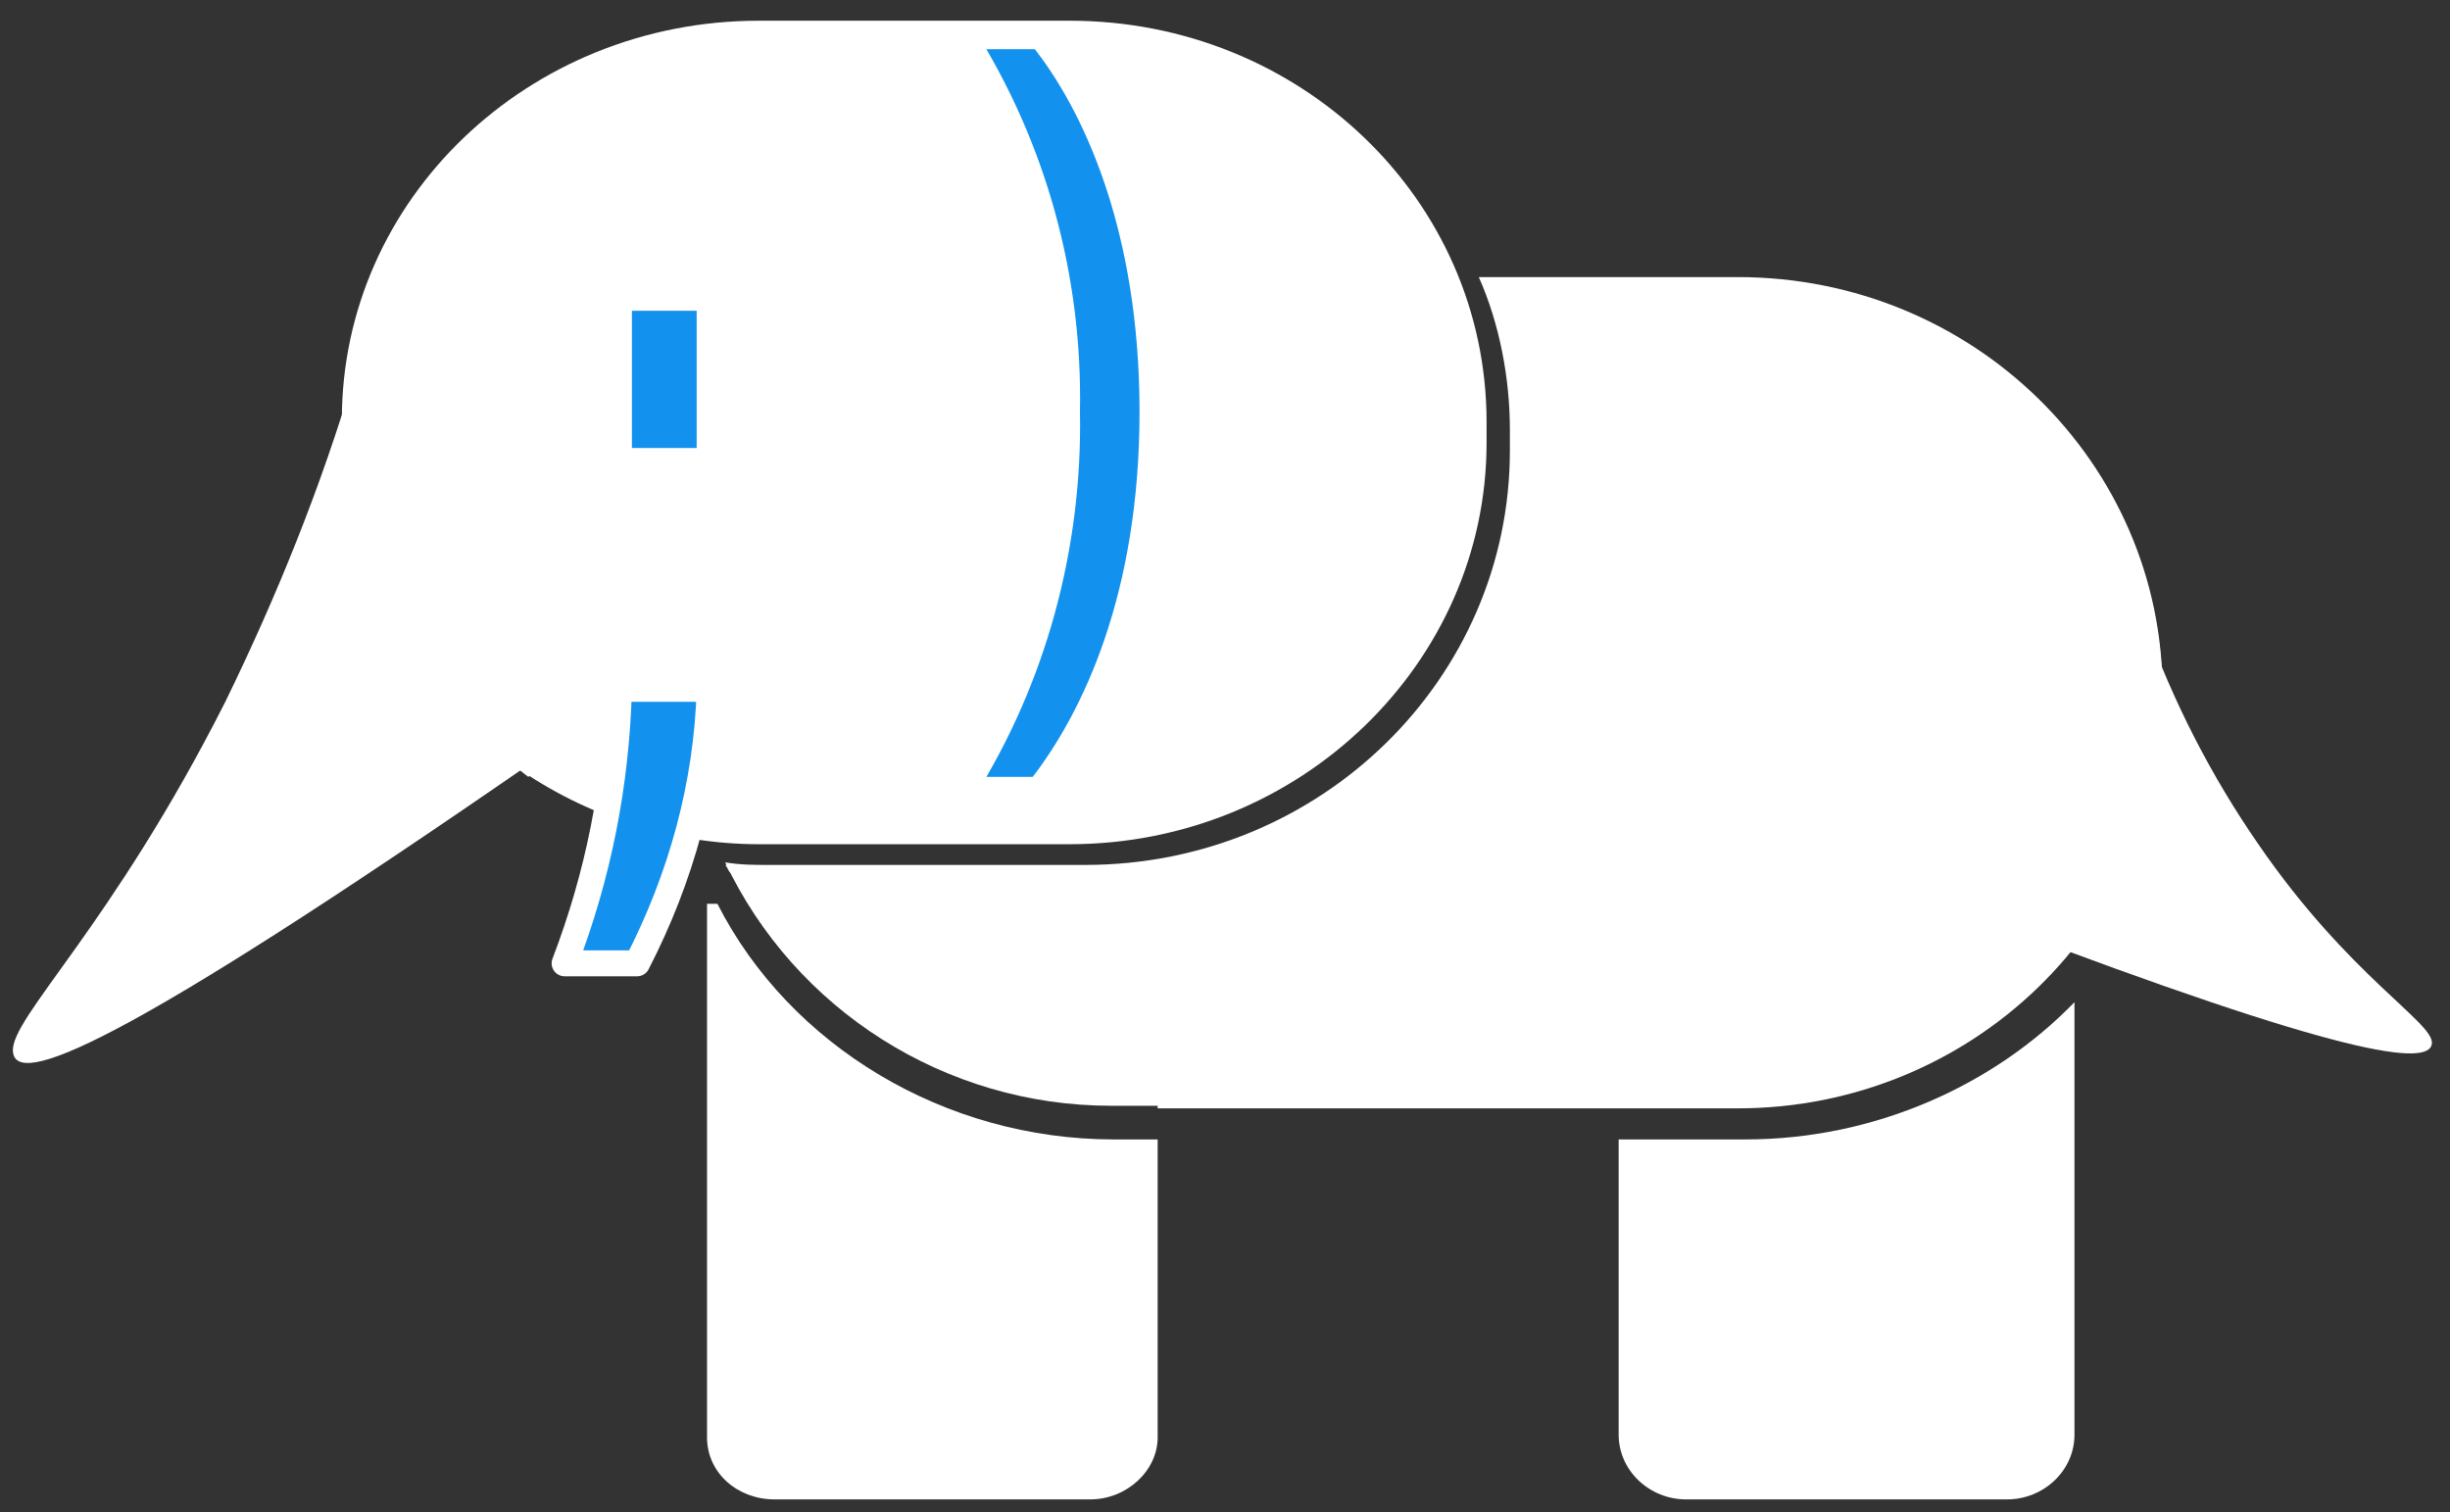
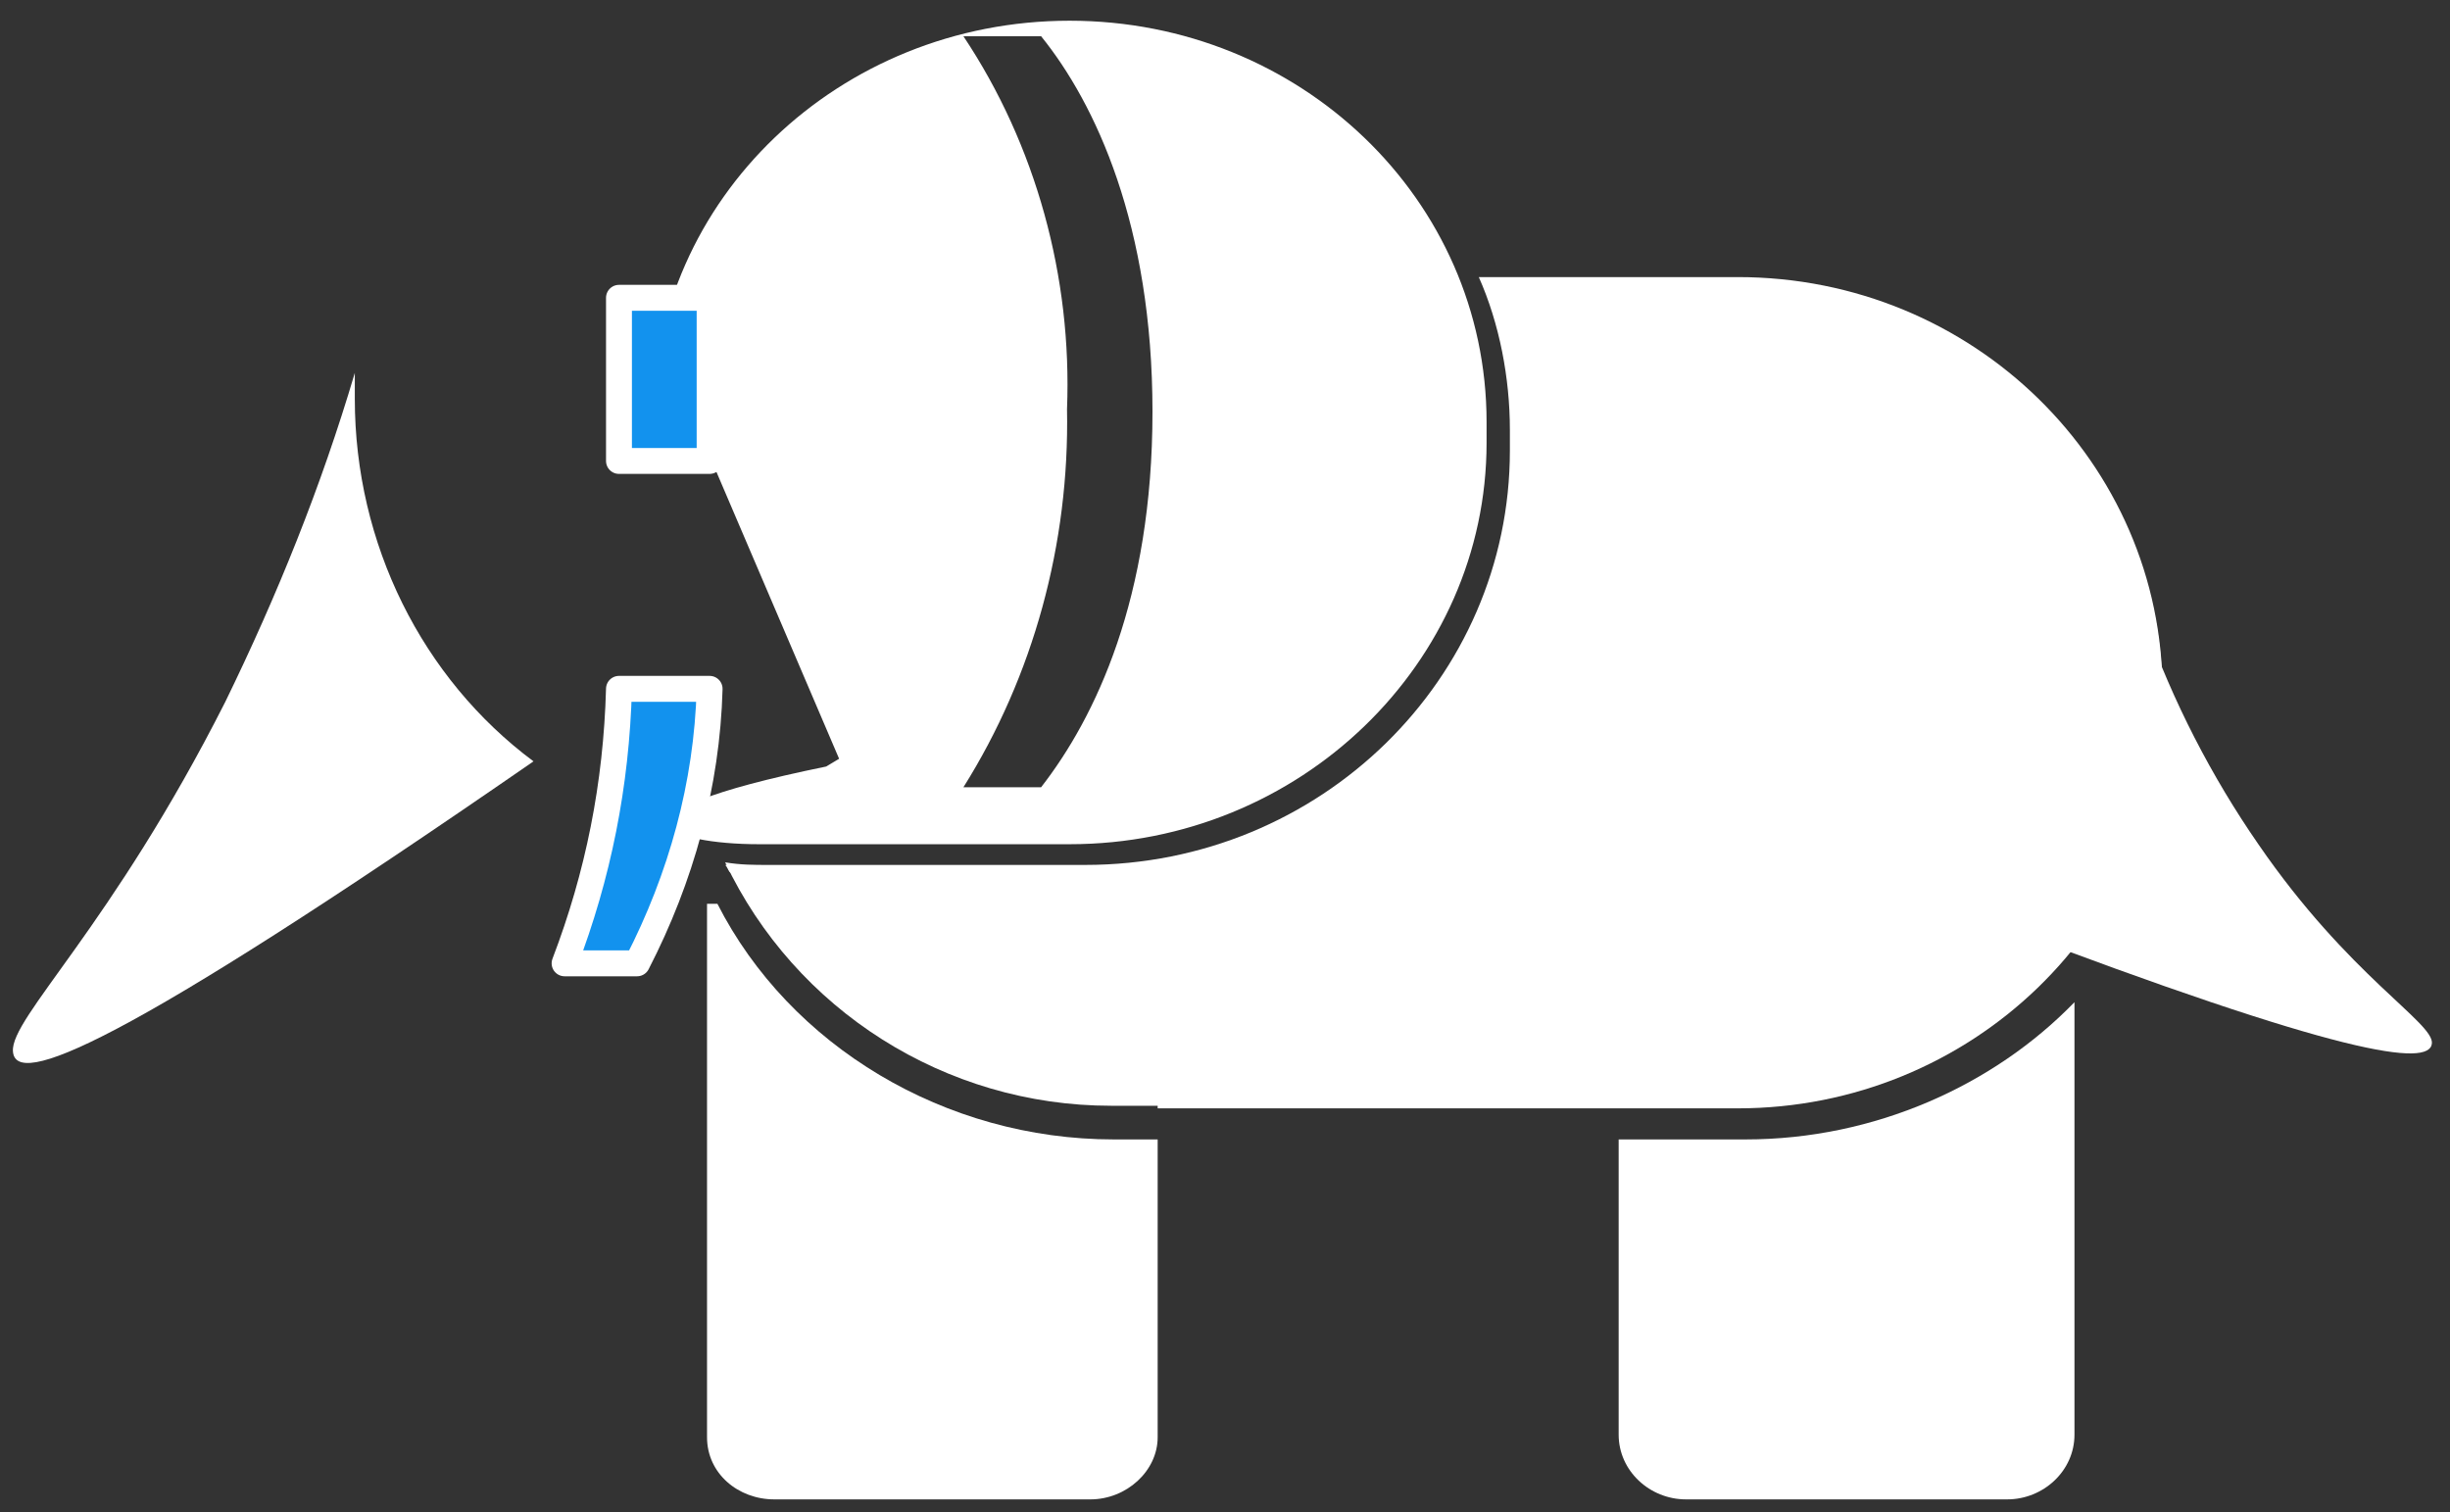
<svg xmlns="http://www.w3.org/2000/svg" version="1.1" id="Layer_1" x="0px" y="0px" viewBox="0 0 94.6 58.4" style="enable-background:new 0 0 94.6 58.4;" xml:space="preserve">
  <rect x="0" y="0" width="94.6" height="58.4" fill="#333333" stroke="none" />
  <style type="text/css">
	.st0{fill:#FFFFFF;}
	.st1{fill:#FFFFFF;stroke:#1292EE;stroke-width:2;stroke-linecap:round;stroke-linejoin:round;stroke-opacity:0;}
	.st2{fill:#1292EE;stroke:#FFFFFF;stroke-linecap:round;stroke-linejoin:round;}
</style>
  <g id="Elefant">
    <path class="st0" d="M27.7,34.9h-0.4v20.6c0,1.4,1.2,2.4,2.6,2.4h12.2c1.4,0,2.6-1.1,2.6-2.4V44H43C36.5,44,30.5,40.4,27.7,34.9z" />
    <path class="st0" d="M67.4,44h-4.9v11.4c0,1.4,1.2,2.5,2.6,2.5h12.4c1.4,0,2.6-1.1,2.6-2.5V38.7C77,41.9,72.4,44,67.4,44z" />
    <g>
      <path class="st0" d="M67.1,10.8L67.1,10.8h-9.9c0.8,1.8,1.2,3.9,1.2,5.9v0.8c0,8.8-7.3,16-16.4,16l0,0H29.7c-0.6,0-1.1,0-1.7-0.1    c0.1,0.1,0.1,0.2,0.2,0.3h0.2c0.5,0,0.9,0.1,1.4,0.1h12.3c0.7,0,1.3,0,2-0.1l0.6-0.1v9.2h22.4c9,0,16.4-7.1,16.4-15.9    C83.5,17.9,76.2,10.8,67.1,10.8z" />
      <path class="st0" d="M64.9,29.2h11.8c1.4,0,2.5,1.1,2.5,2.5v5.7c2.6-2.9,4.2-6.5,4.3-10.7c0-8.8-7.3-16-16.4-16c0,0,0,0-0.1,0    h-9.9c0.8,1.8,1.2,3.9,1.2,5.9v0.8c0,8.8-7.3,16-16.4,16l0,0H29.7c-0.6,0-1.1,0-1.7-0.1c2.7,5.7,8.5,9.4,14.9,9.4h19.4V31.7    C62.4,30.4,63.5,29.2,64.9,29.2z" />
    </g>
    <rect x="24" y="11.4" class="st1" width="3.5" height="6.3" />
    <path class="st1" d="M21.8,37.2h2.8c1.7-3.3,2.6-6.9,2.8-10.6H24C23.8,30.3,23.1,33.8,21.8,37.2z" />
    <path class="st0" d="M87.2,32.6c-1.8-2.6-3.3-5.5-4.4-8.6c-0.3,4.7-2.4,8.8-5.7,11.7c13.4,5.1,16.7,5.5,16.8,4.6   C94,39.5,90.7,37.7,87.2,32.6z" />
    <path class="st0" d="M13.7,15.4v-1c-1.3,4.4-3,8.6-5,12.7c-4.4,8.7-8.3,12.2-8.2,13.5c0.1,1.4,3.9,0,20.1-11.2   C16.3,26.2,13.7,21,13.7,15.4z" />
-     <path class="st0" d="M29.3,32.6h12c8.9,0,16.1-7,16.1-15.5v-0.8c0-8.6-7.2-15.5-16.1-15.5h-12c-8.9,0-16.1,6.9-16.1,15.4   c0.3-0.7,0.5-1.4,0.7-2.1l6.5,15.2l-0.5,0.3C22.6,31.5,25.9,32.6,29.3,32.6z M37.2,1.4h3c2.1,2.6,4.3,7.3,4.3,14.5   s-2.2,11.8-4.3,14.5h-3c2.7-4.3,4.1-9.4,4-14.6C41.4,10.7,40,5.6,37.2,1.4z" />
-     <path class="st2" d="M40.2,30.4c2.1-2.7,4.3-7.4,4.3-14.5S42.3,4,40.2,1.4h-3c2.7,4.3,4.1,9.3,4,14.5c0.1,5.2-1.3,10.3-4,14.6h3   V30.4z" />
-     <path class="st0" d="M14.2,12.6c-0.2,0.7-0.4,1.5-0.7,2.3v1c0,5.6,2.5,10.8,6.9,14.1l0.5-0.4L14.2,12.6z" />
+     <path class="st0" d="M29.3,32.6h12c8.9,0,16.1-7,16.1-15.5v-0.8c0-8.6-7.2-15.5-16.1-15.5c-8.9,0-16.1,6.9-16.1,15.4   c0.3-0.7,0.5-1.4,0.7-2.1l6.5,15.2l-0.5,0.3C22.6,31.5,25.9,32.6,29.3,32.6z M37.2,1.4h3c2.1,2.6,4.3,7.3,4.3,14.5   s-2.2,11.8-4.3,14.5h-3c2.7-4.3,4.1-9.4,4-14.6C41.4,10.7,40,5.6,37.2,1.4z" />
    <path class="st2" d="M21.8,37.2c1.3-3.4,2-6.9,2.1-10.6h3.5c-0.1,3.7-1.1,7.3-2.8,10.6H21.8z M23.9,17.8v-6.3h3.5v6.3H23.9z" />
  </g>
-   <rect x="26.2" y="19.1" class="st1" width="7" height="2" />
</svg>